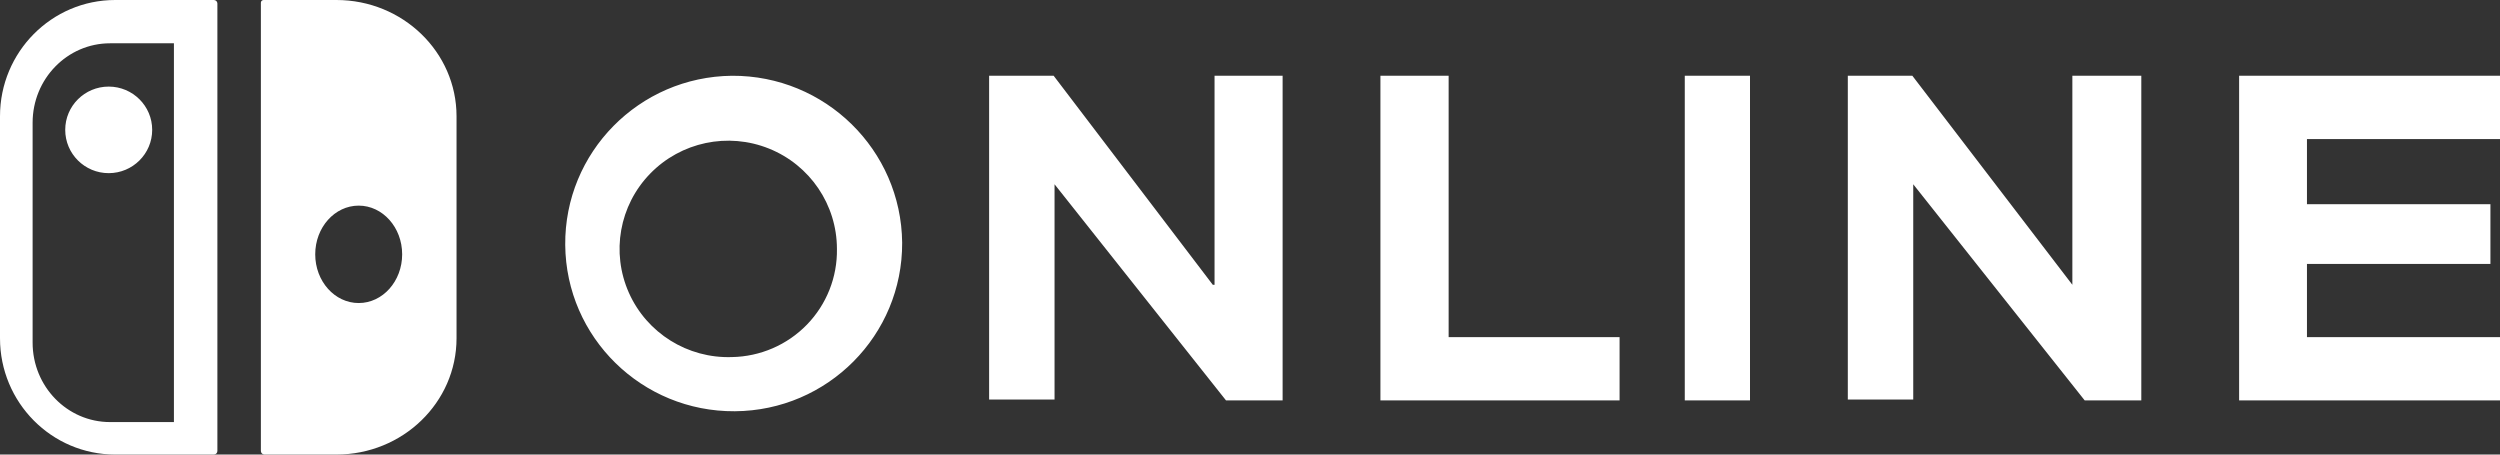
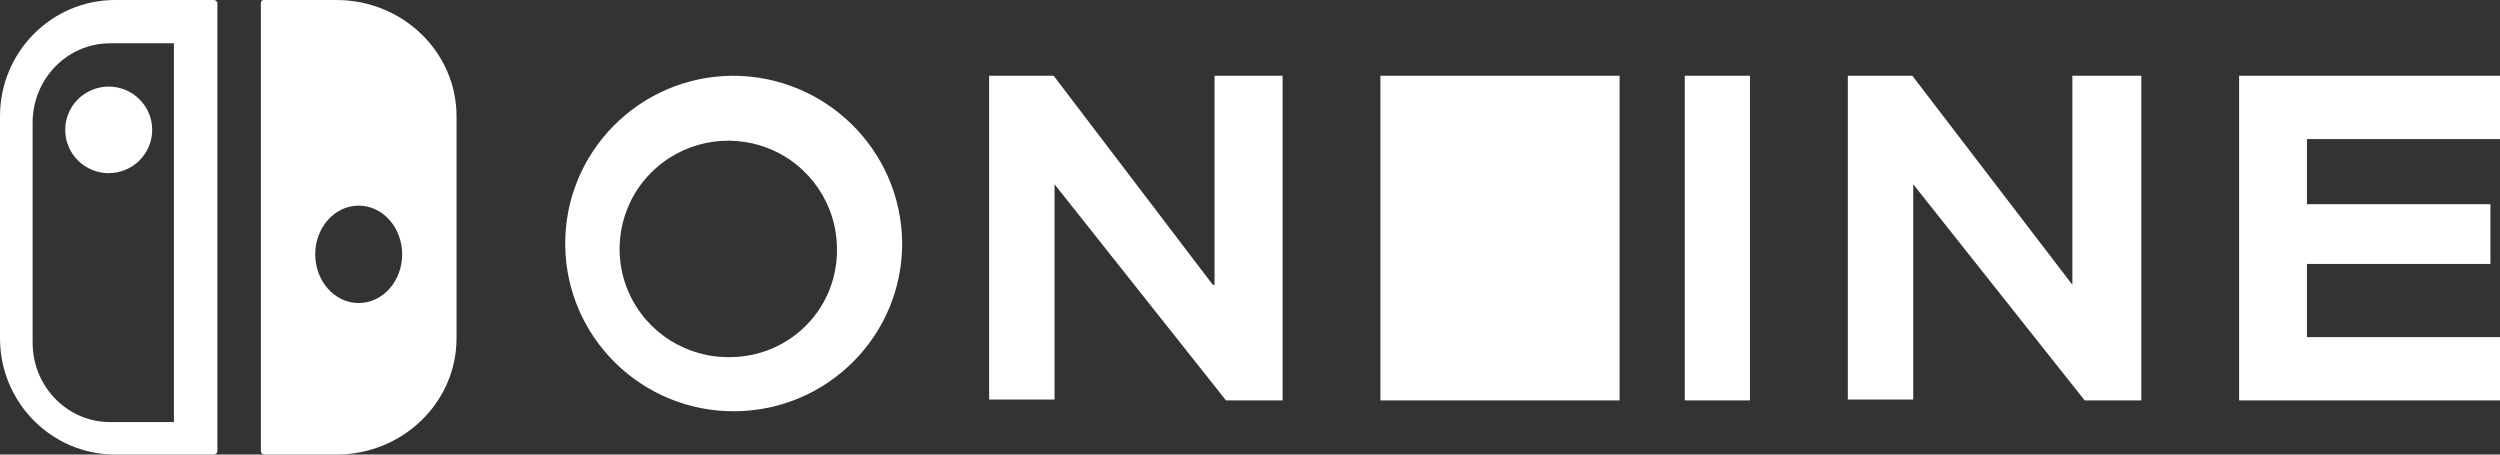
<svg xmlns="http://www.w3.org/2000/svg" width="88" height="16" viewBox="0 0 88 16" fill="none">
  <rect x="0" y="0" width="88" height="16" fill="#333333" stroke="none" />
-   <path fill-rule="evenodd" clip-rule="evenodd" d="M50.962 2.667H48.591V14.095H57.009V11.866H50.992V2.667H50.962ZM42.69 10.024L37.089 2.667H34.817V14.064H37.12V6.486L43.156 14.095H45.148V2.667H42.752V10.024H42.69ZM72.947 10.024L67.315 2.667H65.043V14.064H67.346V6.486L73.382 14.095H75.374V2.667H72.947V10.024ZM88 4.896V2.667H78.817V14.095H88V11.866H81.205V9.291H87.663V7.188H81.205V4.896H88ZM59.304 14.095H61.6V2.667H59.304V14.095ZM25.762 12.569C24.204 12.621 22.77 11.726 22.138 10.308C21.505 8.889 21.8 7.23 22.884 6.114C23.967 4.998 25.622 4.648 27.068 5.23C28.513 5.811 29.459 7.208 29.46 8.76C29.477 9.754 29.097 10.713 28.404 11.427C27.71 12.142 26.76 12.552 25.762 12.569ZM25.765 2.667C22.494 2.7 19.868 5.365 19.896 8.622C19.924 11.879 22.595 14.498 25.867 14.476C29.138 14.454 31.773 11.799 31.756 8.541C31.723 5.275 29.045 2.65 25.765 2.667ZM6.122 14.857H3.874C2.368 14.857 1.148 13.605 1.148 12.061V4.319C1.148 2.776 2.368 1.524 3.874 1.524H6.122V14.857ZM7.529 0H4.056C1.816 0 0 1.832 0 4.093V11.907C0 14.167 1.816 16 4.056 16H7.529C7.597 16 7.652 15.944 7.652 15.876V0.124C7.652 0.056 7.597 0 7.529 0ZM12.626 10.667C11.781 10.667 11.096 9.899 11.096 8.952C11.096 8.006 11.781 7.238 12.626 7.238C13.471 7.238 14.156 8.006 14.156 8.952C14.156 9.899 13.471 10.667 12.626 10.667ZM11.841 0H9.279C9.225 0 9.183 0.042 9.183 0.093V15.876C9.183 15.944 9.24 16 9.311 16H11.841C14.176 16 16.07 14.167 16.07 11.907V4.093C16.07 1.832 14.176 0 11.841 0ZM2.296 4.571C2.296 5.413 2.981 6.095 3.826 6.095C4.671 6.095 5.357 5.413 5.357 4.571C5.357 3.73 4.671 3.048 3.826 3.048C2.981 3.048 2.296 3.73 2.296 4.571Z" fill="white" />
+   <path fill-rule="evenodd" clip-rule="evenodd" d="M50.962 2.667H48.591V14.095H57.009V11.866V2.667H50.962ZM42.69 10.024L37.089 2.667H34.817V14.064H37.12V6.486L43.156 14.095H45.148V2.667H42.752V10.024H42.69ZM72.947 10.024L67.315 2.667H65.043V14.064H67.346V6.486L73.382 14.095H75.374V2.667H72.947V10.024ZM88 4.896V2.667H78.817V14.095H88V11.866H81.205V9.291H87.663V7.188H81.205V4.896H88ZM59.304 14.095H61.6V2.667H59.304V14.095ZM25.762 12.569C24.204 12.621 22.77 11.726 22.138 10.308C21.505 8.889 21.8 7.23 22.884 6.114C23.967 4.998 25.622 4.648 27.068 5.23C28.513 5.811 29.459 7.208 29.46 8.76C29.477 9.754 29.097 10.713 28.404 11.427C27.71 12.142 26.76 12.552 25.762 12.569ZM25.765 2.667C22.494 2.7 19.868 5.365 19.896 8.622C19.924 11.879 22.595 14.498 25.867 14.476C29.138 14.454 31.773 11.799 31.756 8.541C31.723 5.275 29.045 2.65 25.765 2.667ZM6.122 14.857H3.874C2.368 14.857 1.148 13.605 1.148 12.061V4.319C1.148 2.776 2.368 1.524 3.874 1.524H6.122V14.857ZM7.529 0H4.056C1.816 0 0 1.832 0 4.093V11.907C0 14.167 1.816 16 4.056 16H7.529C7.597 16 7.652 15.944 7.652 15.876V0.124C7.652 0.056 7.597 0 7.529 0ZM12.626 10.667C11.781 10.667 11.096 9.899 11.096 8.952C11.096 8.006 11.781 7.238 12.626 7.238C13.471 7.238 14.156 8.006 14.156 8.952C14.156 9.899 13.471 10.667 12.626 10.667ZM11.841 0H9.279C9.225 0 9.183 0.042 9.183 0.093V15.876C9.183 15.944 9.24 16 9.311 16H11.841C14.176 16 16.07 14.167 16.07 11.907V4.093C16.07 1.832 14.176 0 11.841 0ZM2.296 4.571C2.296 5.413 2.981 6.095 3.826 6.095C4.671 6.095 5.357 5.413 5.357 4.571C5.357 3.73 4.671 3.048 3.826 3.048C2.981 3.048 2.296 3.73 2.296 4.571Z" fill="white" />
</svg>